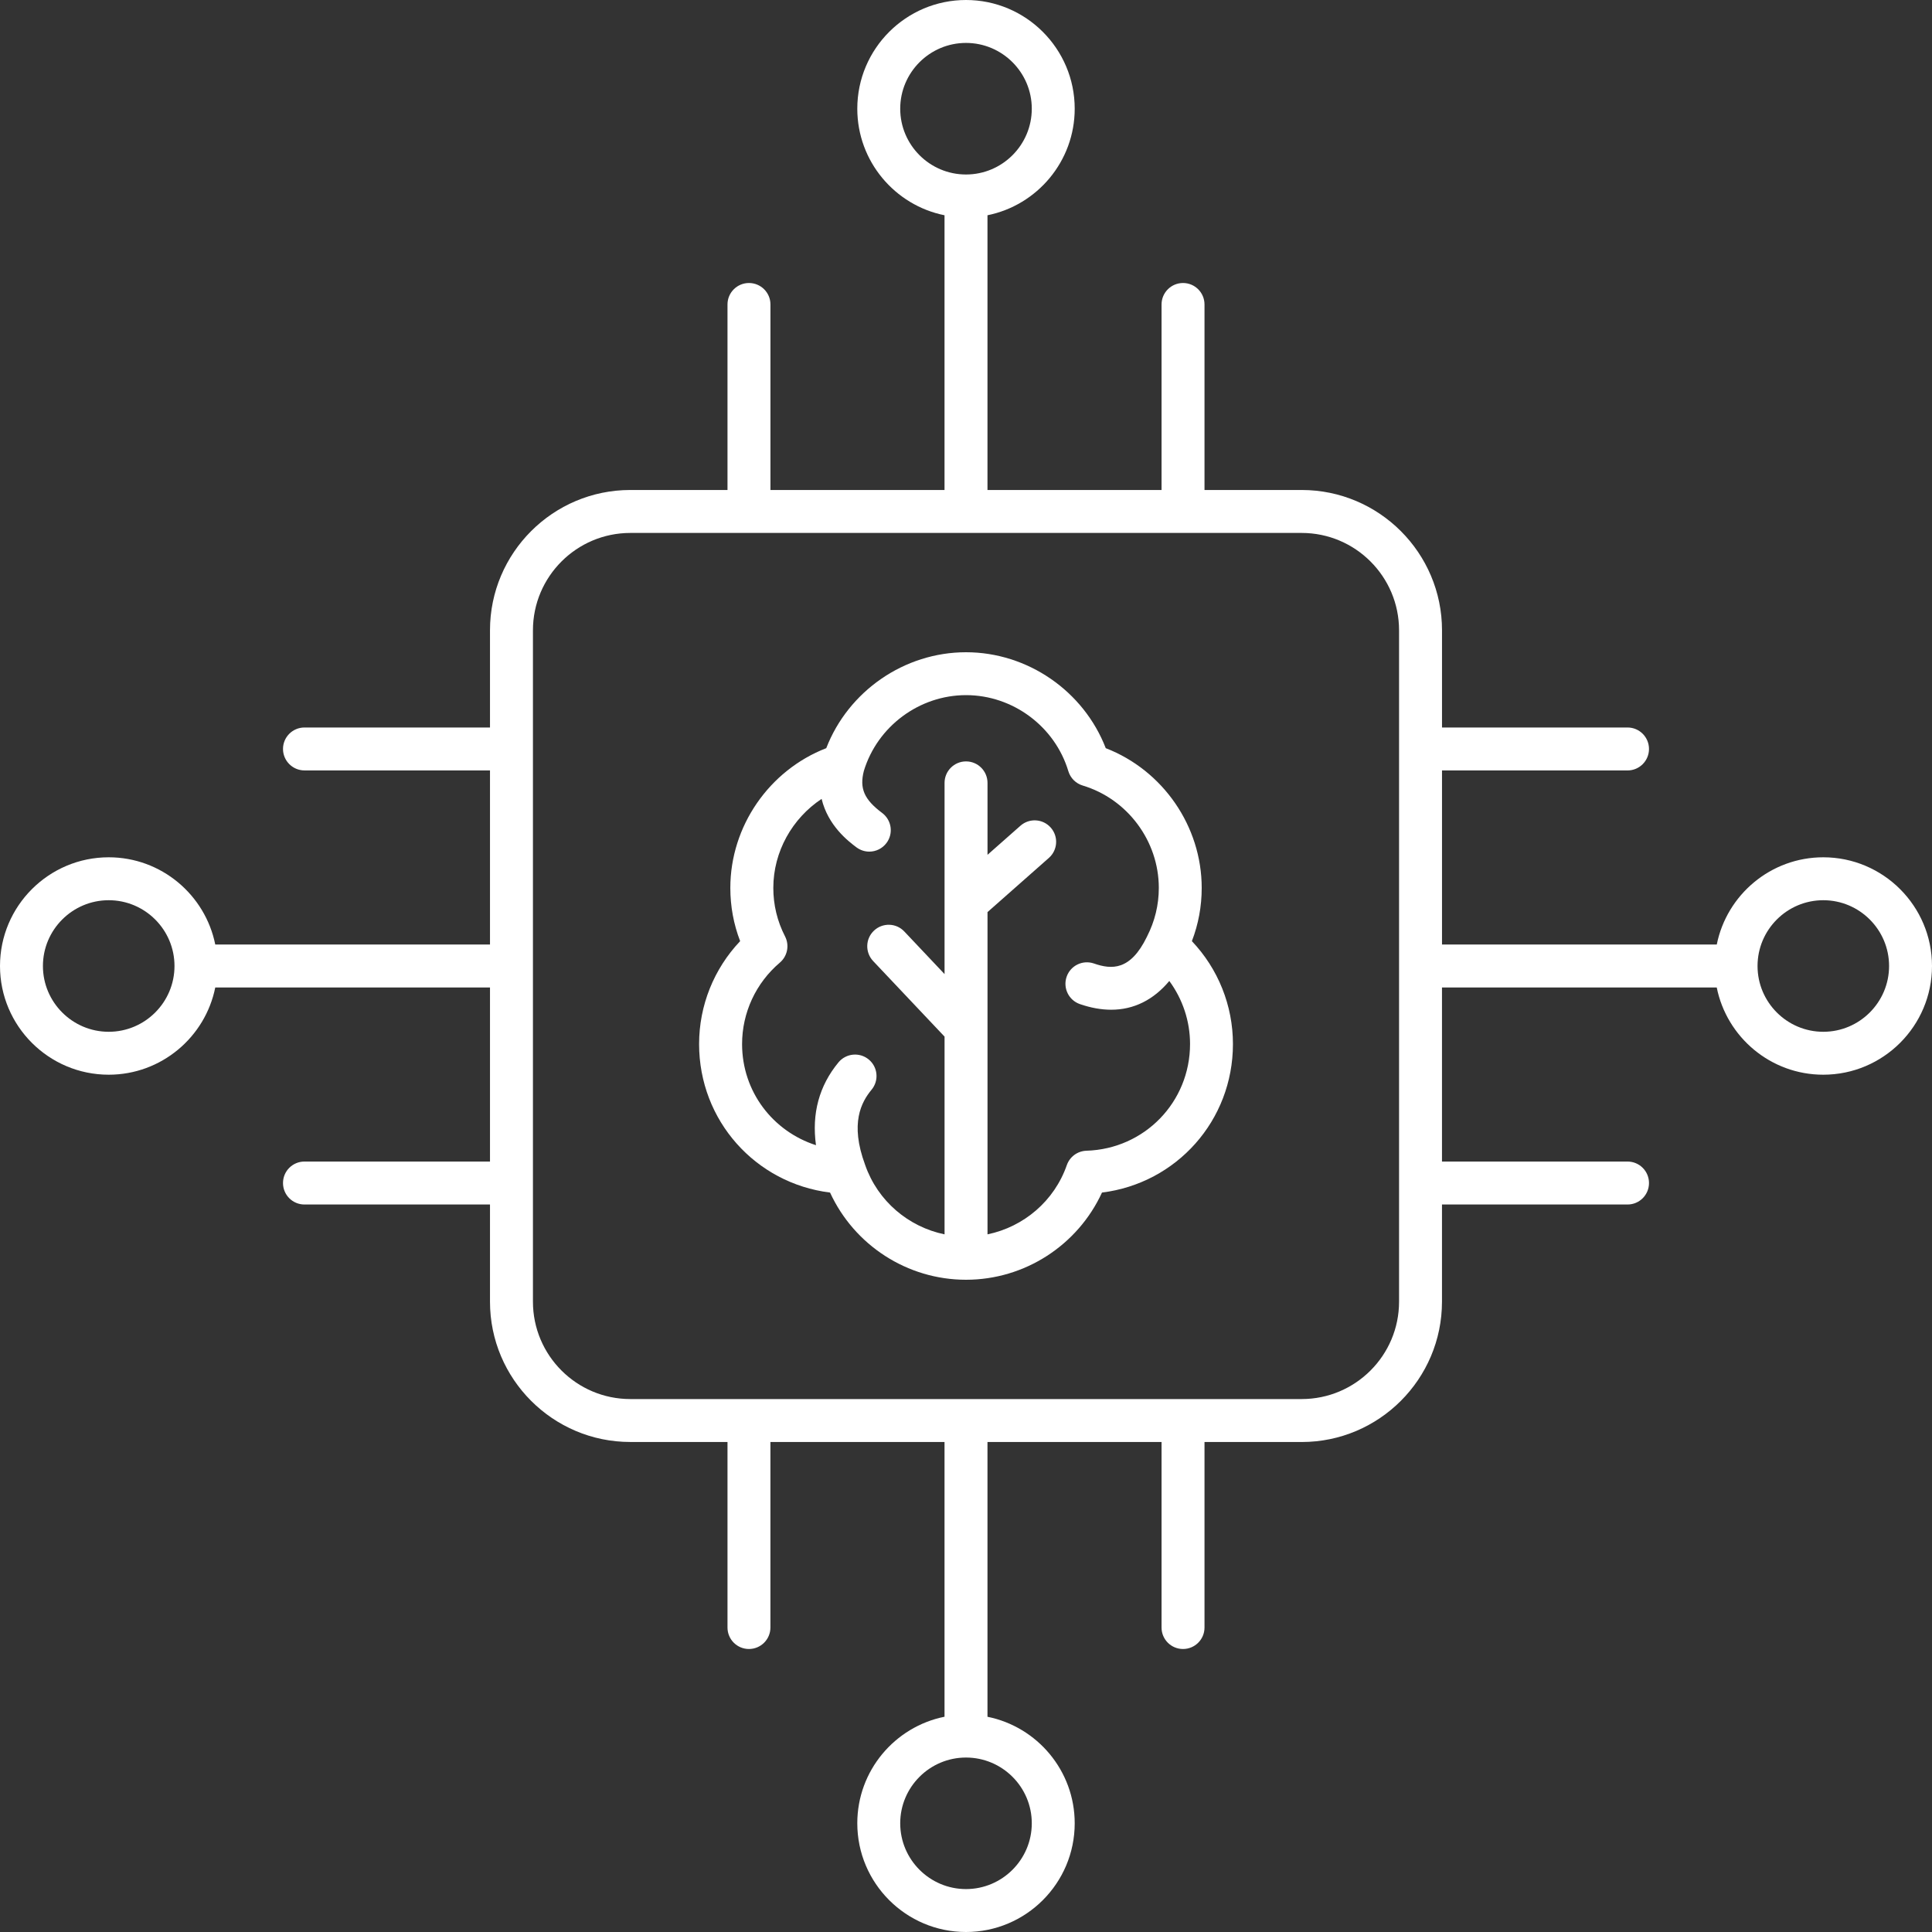
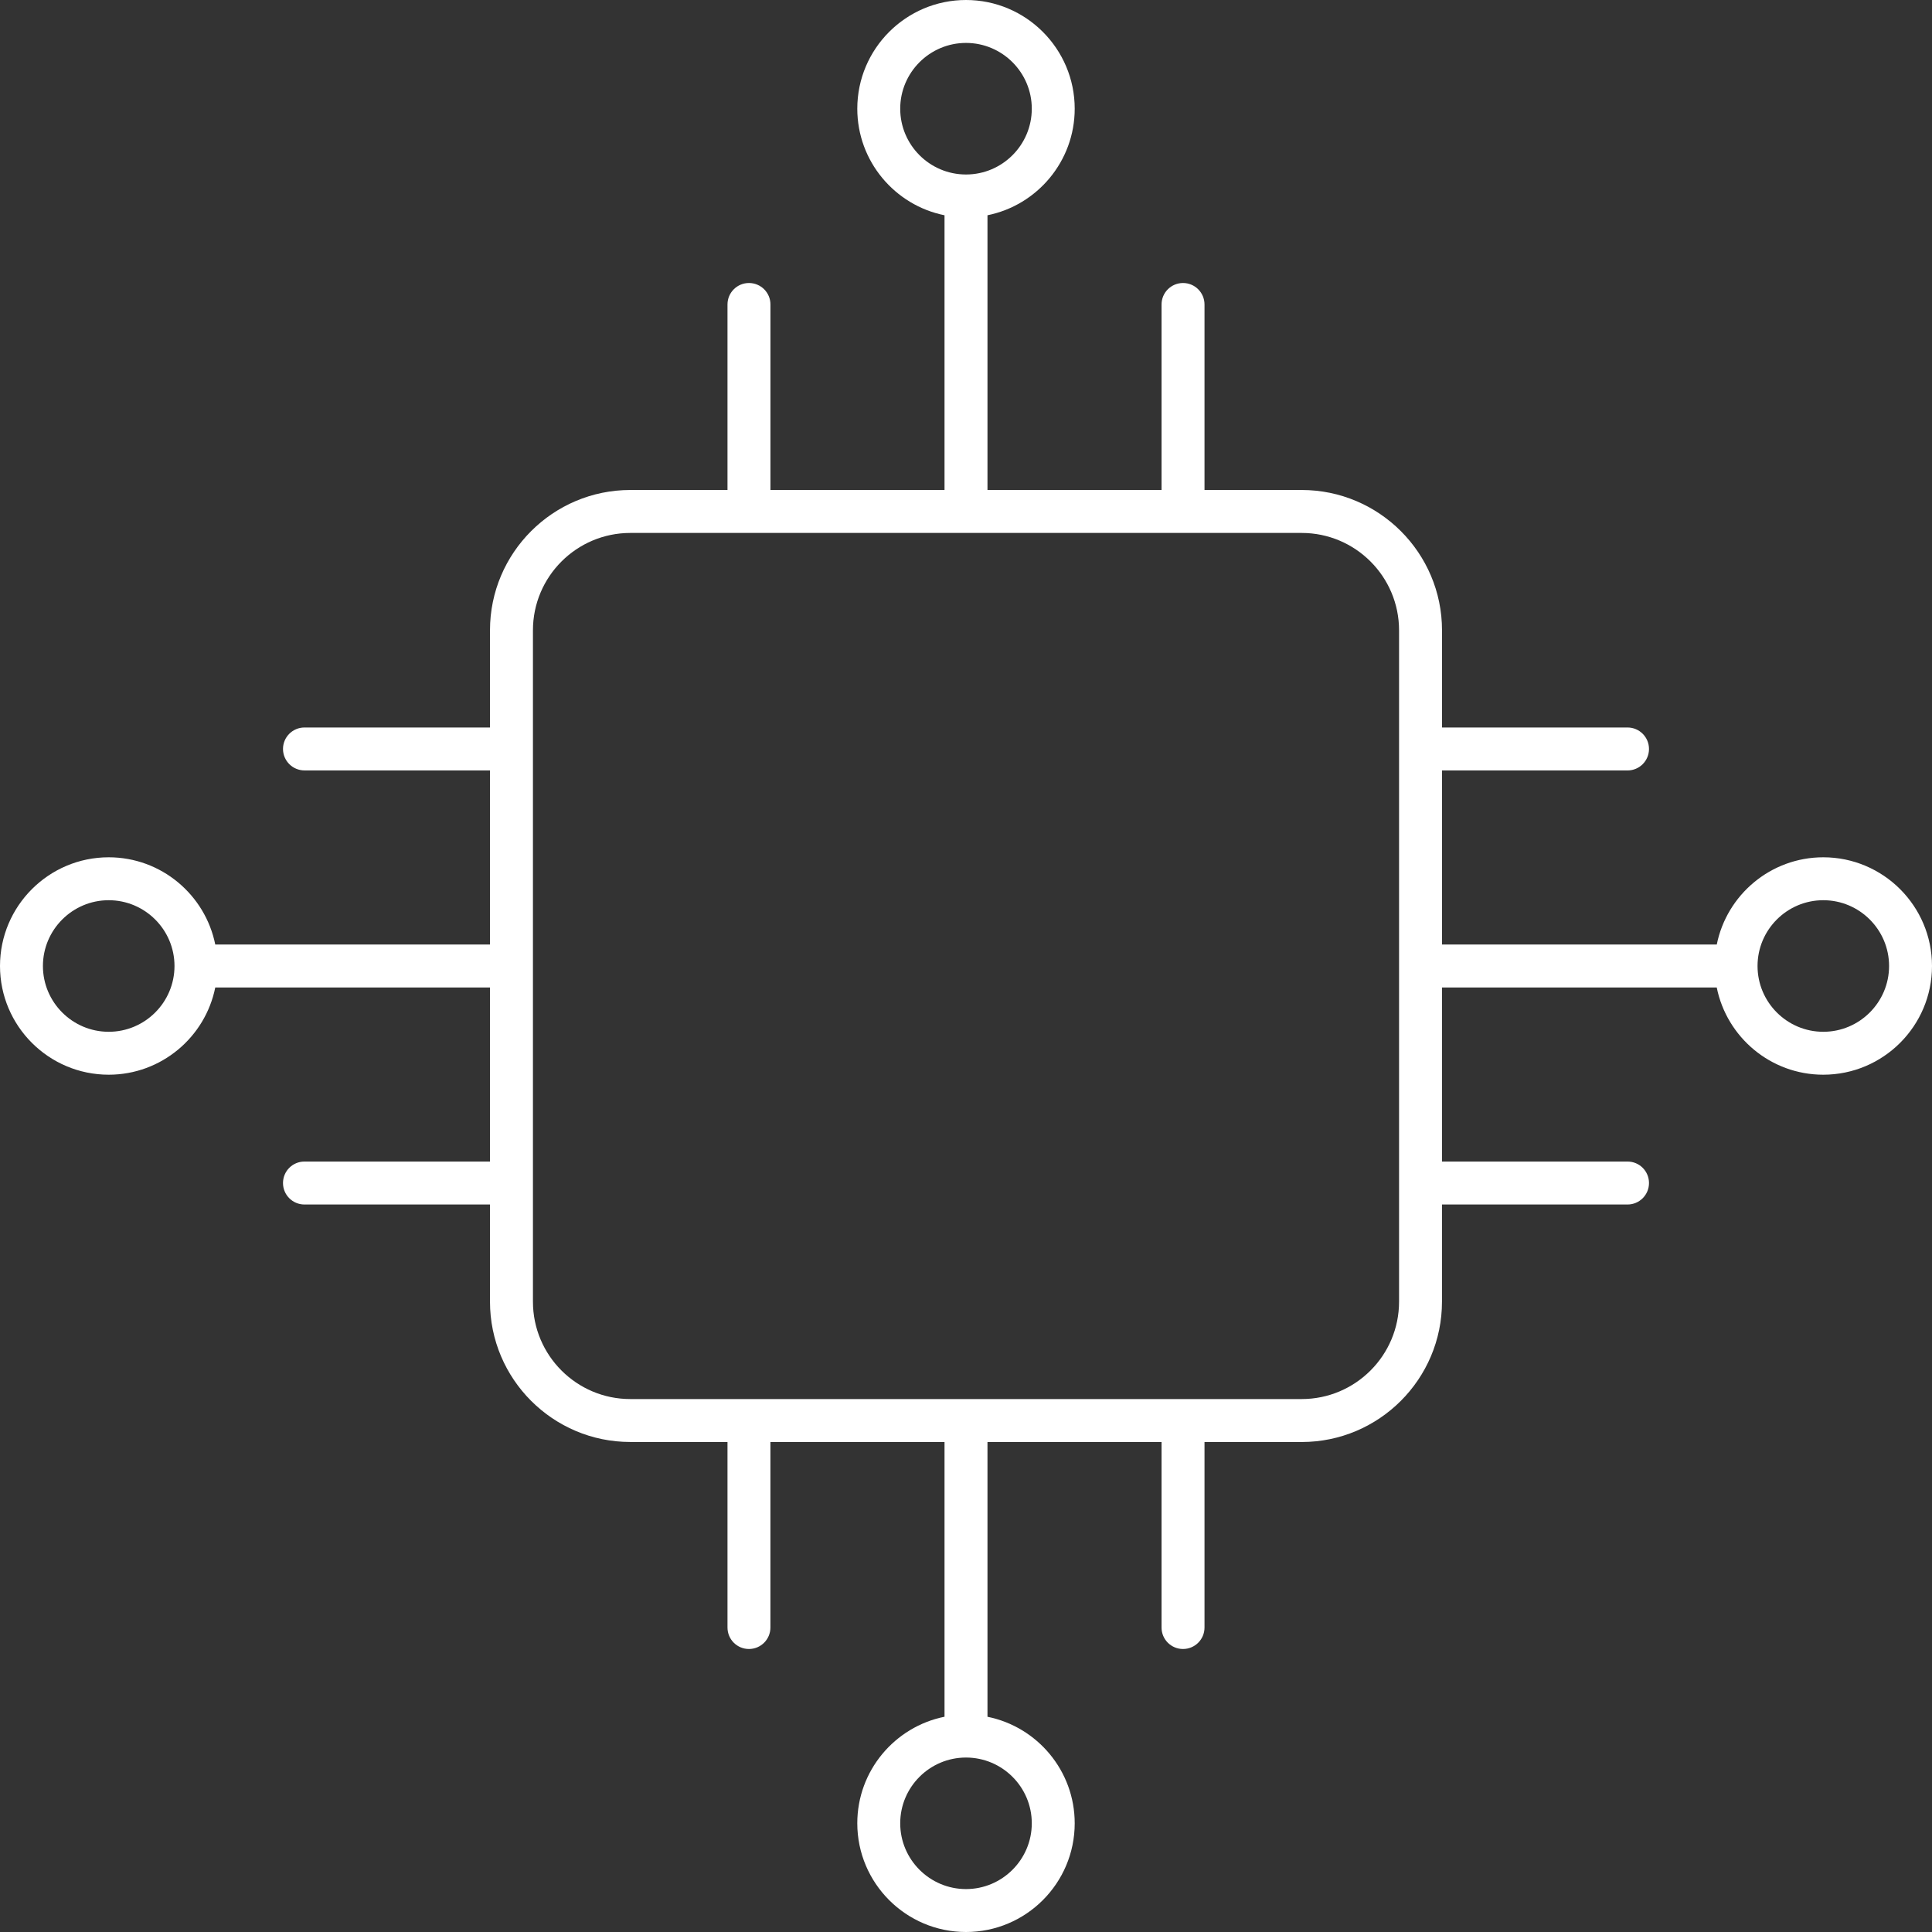
<svg xmlns="http://www.w3.org/2000/svg" width="60" height="60" viewBox="0 0 60 60" fill="none">
  <rect x="0" y="0" width="60" height="60" fill="#333333" stroke="none" />
-   <path d="M37.32 27.575C37.32 25.657 36.112 23.92 34.34 23.235C33.656 21.465 31.919 20.256 30 20.256C28.082 20.256 26.345 21.465 25.66 23.235C23.89 23.92 22.681 25.657 22.681 27.575C22.681 28.146 22.783 28.701 22.986 29.228C22.17 30.088 21.711 31.228 21.711 32.424C21.711 34.802 23.464 36.749 25.778 37.036C26.531 38.672 28.176 39.744 30 39.744C31.824 39.744 33.47 38.672 34.223 37.036C36.536 36.749 38.29 34.802 38.29 32.424C38.29 31.228 37.831 30.088 37.015 29.228C37.218 28.7 37.32 28.146 37.32 27.575ZM33.74 35.737C33.464 35.746 33.222 35.923 33.131 36.184C32.742 37.3 31.792 38.101 30.668 38.334V28.326L32.574 26.643C32.85 26.399 32.876 25.978 32.632 25.702C32.388 25.426 31.968 25.4 31.691 25.644L30.668 26.547V24.313C30.668 23.945 30.369 23.646 30.001 23.646C29.633 23.646 29.334 23.945 29.334 24.313V30.251L28.085 28.929C27.832 28.66 27.409 28.649 27.142 28.902C26.874 29.154 26.863 29.576 27.115 29.845L29.334 32.193V38.334C28.21 38.101 27.26 37.3 26.87 36.184C26.87 36.182 26.868 36.18 26.867 36.177C26.866 36.175 26.867 36.174 26.866 36.172C26.388 34.881 26.752 34.224 27.068 33.841C27.303 33.557 27.263 33.137 26.979 32.903C26.696 32.669 26.276 32.709 26.04 32.992C25.438 33.722 25.206 34.584 25.341 35.565C24.003 35.135 23.046 33.903 23.046 32.424C23.046 31.45 23.474 30.528 24.219 29.895C24.455 29.694 24.522 29.358 24.381 29.082C24.138 28.61 24.016 28.102 24.016 27.575C24.016 26.448 24.604 25.415 25.516 24.81C25.715 25.64 26.339 26.121 26.598 26.315C26.718 26.404 26.858 26.448 26.996 26.448C27.2 26.448 27.4 26.355 27.531 26.18C27.752 25.886 27.691 25.468 27.396 25.247C26.837 24.829 26.688 24.485 26.828 23.941C27.25 22.555 28.552 21.588 30.002 21.588C31.454 21.588 32.761 22.56 33.179 23.951C33.244 24.165 33.412 24.332 33.626 24.396C35.017 24.814 35.988 26.121 35.988 27.575C35.988 28.102 35.865 28.608 35.623 29.082C35.622 29.084 35.622 29.087 35.621 29.089C35.62 29.091 35.618 29.093 35.617 29.095C35.106 30.146 34.524 30.114 33.973 29.922C33.625 29.802 33.245 29.986 33.125 30.334C33.005 30.683 33.189 31.062 33.537 31.183C33.876 31.3 34.201 31.358 34.51 31.358C35.212 31.358 35.824 31.052 36.314 30.465C36.728 31.029 36.958 31.711 36.958 32.423C36.957 34.227 35.544 35.682 33.74 35.737Z" fill="white" />
  <path d="M56.624 26.624C54.991 26.624 53.626 27.79 53.316 29.333H44.783V23.927H50.545C50.913 23.927 51.211 23.628 51.211 23.26C51.211 22.892 50.913 22.593 50.545 22.593H44.783V19.575C44.783 17.172 42.828 15.217 40.425 15.217H37.407V9.456C37.407 9.088 37.109 8.789 36.74 8.789C36.371 8.789 36.073 9.088 36.073 9.456V15.217H30.667V6.685C32.21 6.374 33.376 5.009 33.376 3.376C33.376 1.514 31.862 0 30 0C28.139 0 26.624 1.514 26.624 3.376C26.624 5.009 27.79 6.375 29.333 6.685V15.217H23.927V9.455C23.927 9.087 23.628 8.789 23.26 8.789C22.892 8.789 22.593 9.087 22.593 9.455V15.217H19.575C17.172 15.217 15.217 17.171 15.217 19.574V22.593H9.456C9.088 22.593 8.789 22.891 8.789 23.259C8.789 23.627 9.088 23.926 9.456 23.926H15.217V29.333H6.685C6.374 27.79 5.009 26.624 3.376 26.624C1.514 26.624 0 28.139 0 30C0 31.862 1.514 33.376 3.376 33.376C5.009 33.376 6.375 32.21 6.685 30.667H15.217V36.073H9.455C9.087 36.073 8.789 36.371 8.789 36.74C8.789 37.109 9.087 37.407 9.455 37.407H15.217V40.425C15.217 42.827 17.171 44.782 19.574 44.782H22.593V50.544C22.593 50.913 22.891 51.211 23.259 51.211C23.627 51.211 23.926 50.913 23.926 50.544V44.782H29.333V53.315C27.79 53.625 26.624 54.99 26.624 56.623C26.624 58.486 28.139 60 30 60C31.862 60 33.376 58.486 33.376 56.624C33.376 54.991 32.21 53.626 30.667 53.316V44.783H36.073V50.545C36.073 50.913 36.371 51.211 36.74 51.211C37.109 51.211 37.407 50.913 37.407 50.545V44.783H40.425C42.827 44.783 44.782 42.828 44.782 40.425V37.407H50.544C50.913 37.407 51.211 37.109 51.211 36.74C51.211 36.371 50.913 36.073 50.544 36.073H44.782V30.667H53.315C53.625 32.21 54.99 33.376 56.623 33.376C58.486 33.376 60 31.862 60 30C60 28.139 58.486 26.624 56.624 26.624ZM27.957 3.376C27.957 2.25 28.874 1.333 30 1.333C31.126 1.333 32.043 2.25 32.043 3.376C32.043 4.503 31.126 5.419 30 5.419C28.874 5.419 27.957 4.503 27.957 3.376ZM3.376 32.043C2.25 32.043 1.333 31.126 1.333 30C1.333 28.874 2.25 27.957 3.376 27.957C4.503 27.957 5.419 28.874 5.419 30C5.419 31.126 4.503 32.043 3.376 32.043ZM32.043 56.624C32.043 57.75 31.126 58.667 30 58.667C28.874 58.667 27.957 57.75 27.957 56.624C27.957 55.498 28.874 54.582 30 54.582C31.126 54.582 32.043 55.497 32.043 56.624ZM43.449 40.425C43.449 42.093 42.093 43.449 40.425 43.449H19.575C17.907 43.449 16.551 42.093 16.551 40.425V19.575C16.551 17.907 17.907 16.551 19.575 16.551H40.425C42.093 16.551 43.449 17.907 43.449 19.575V40.425ZM56.624 32.043C55.498 32.043 54.582 31.126 54.582 30C54.582 28.874 55.498 27.957 56.624 27.957C57.75 27.957 58.667 28.874 58.667 30C58.667 31.126 57.75 32.043 56.624 32.043Z" fill="white" />
</svg>